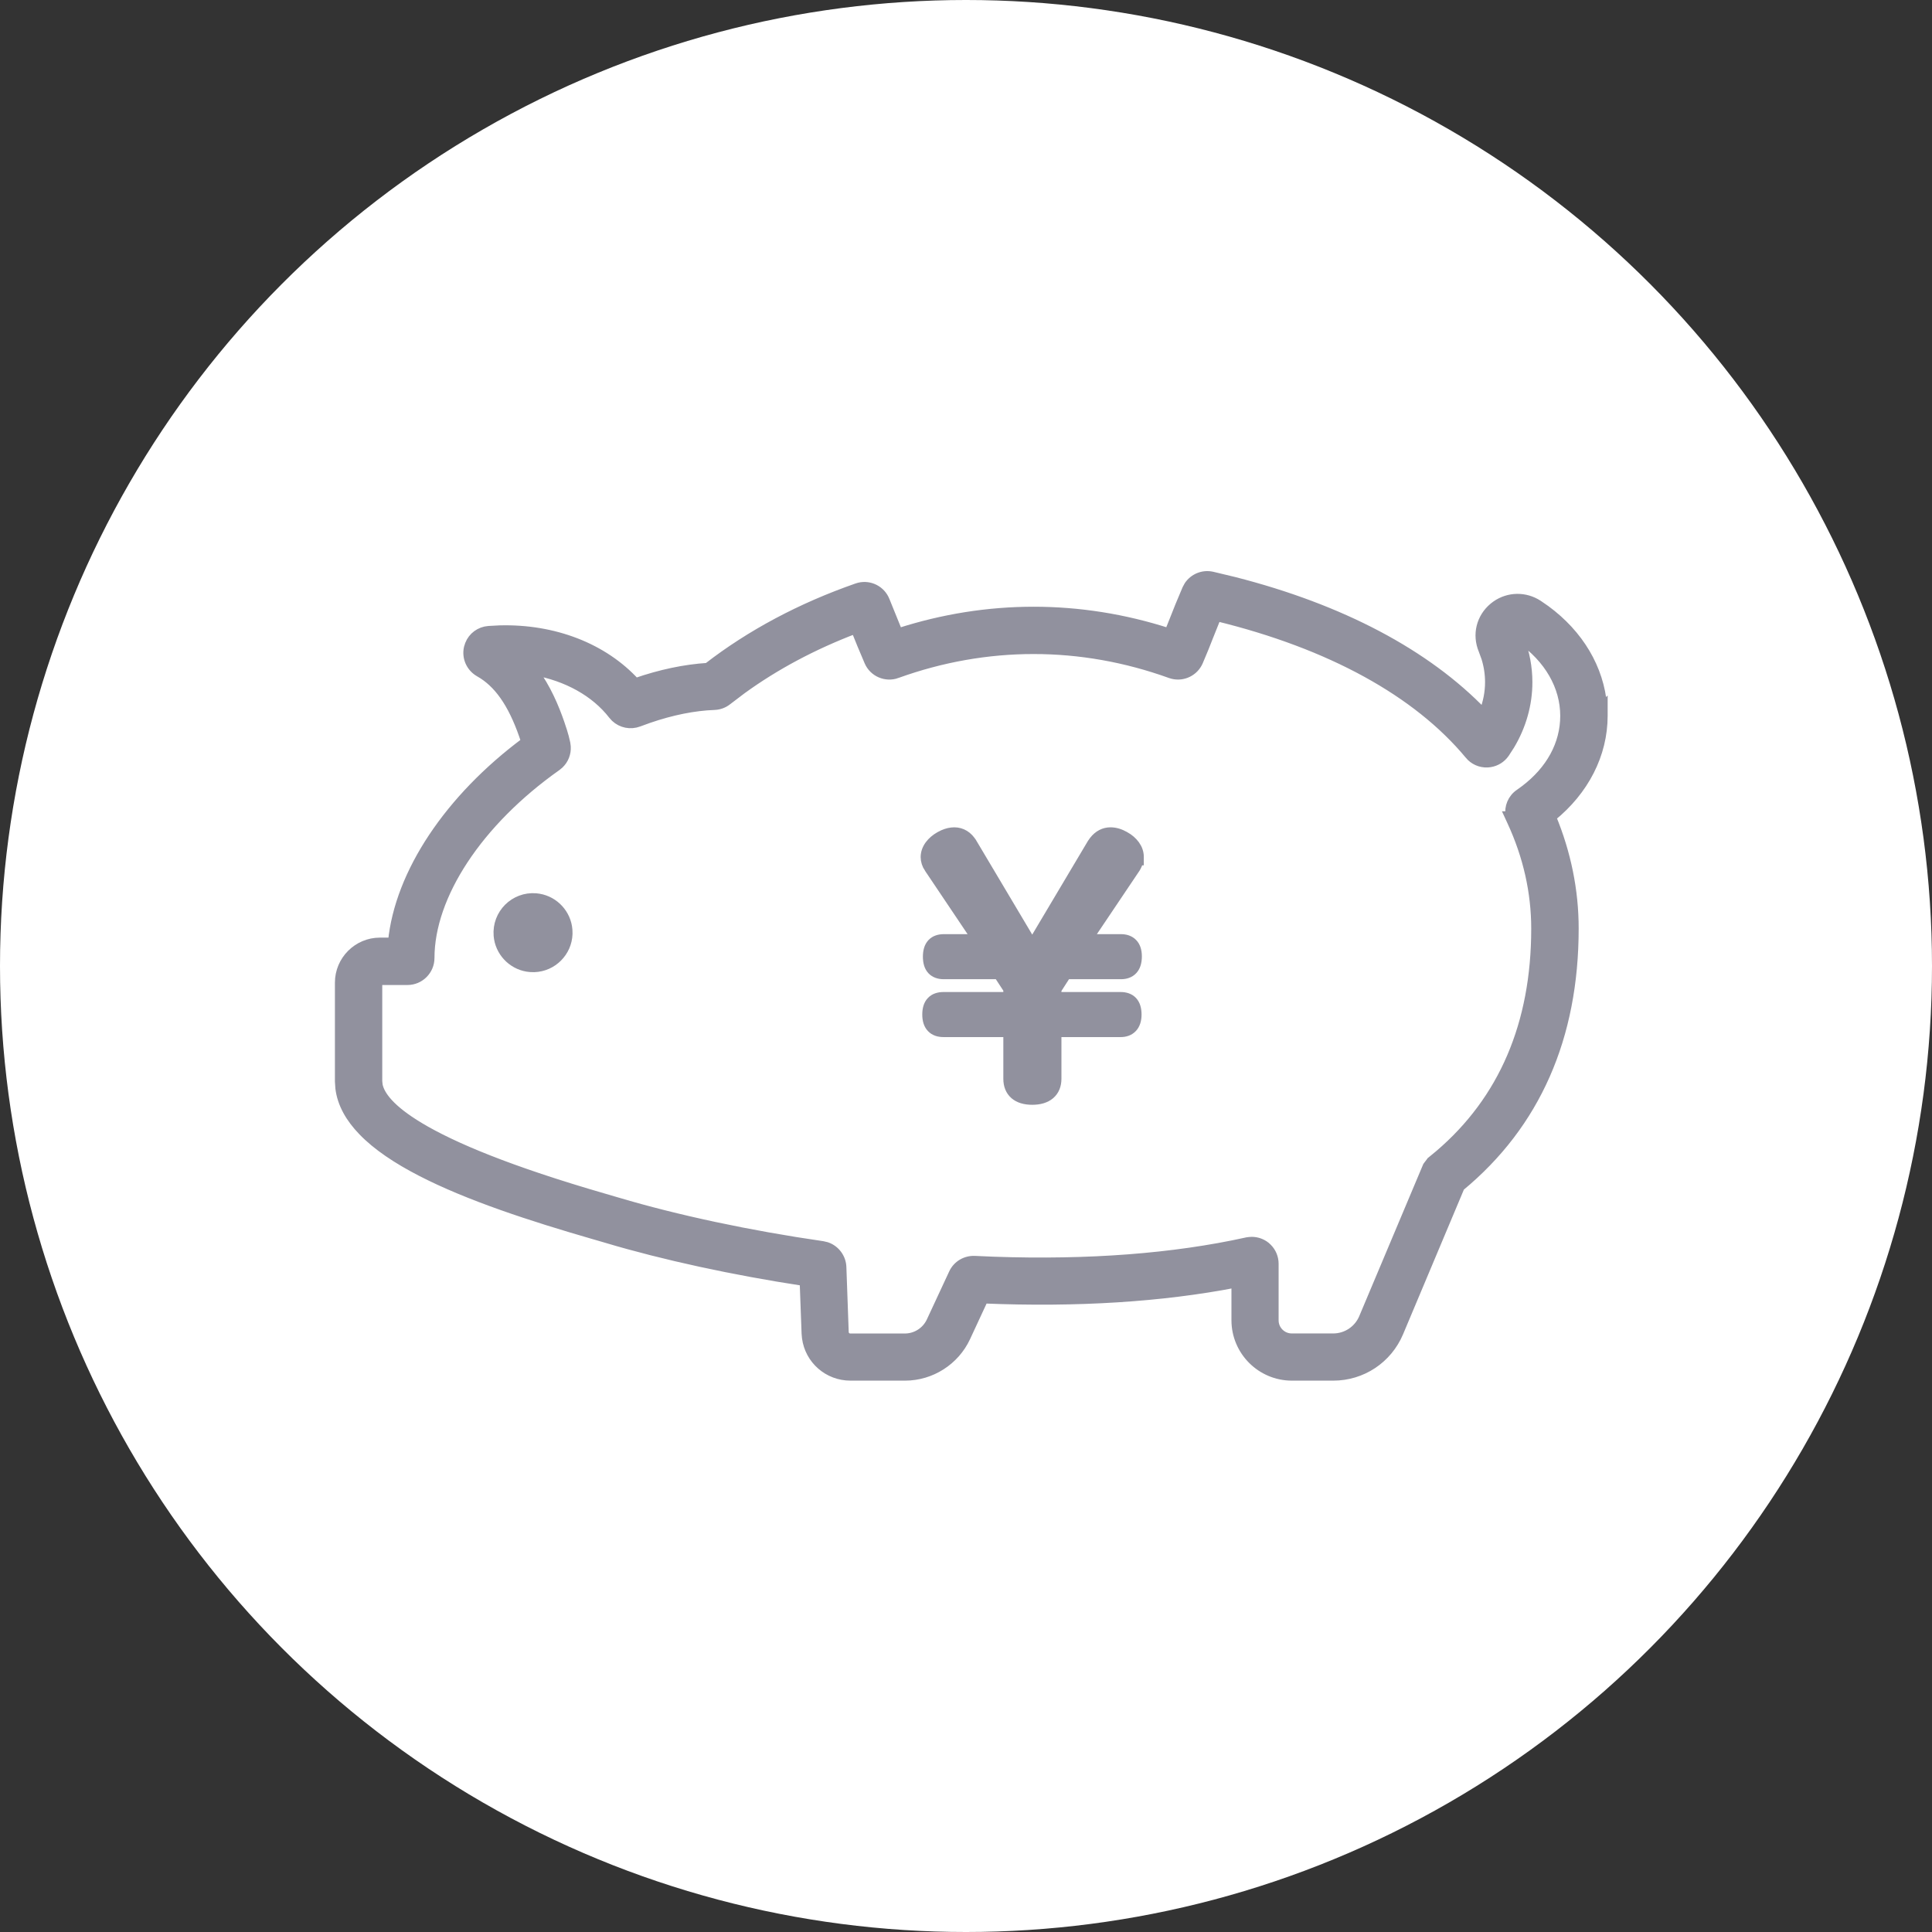
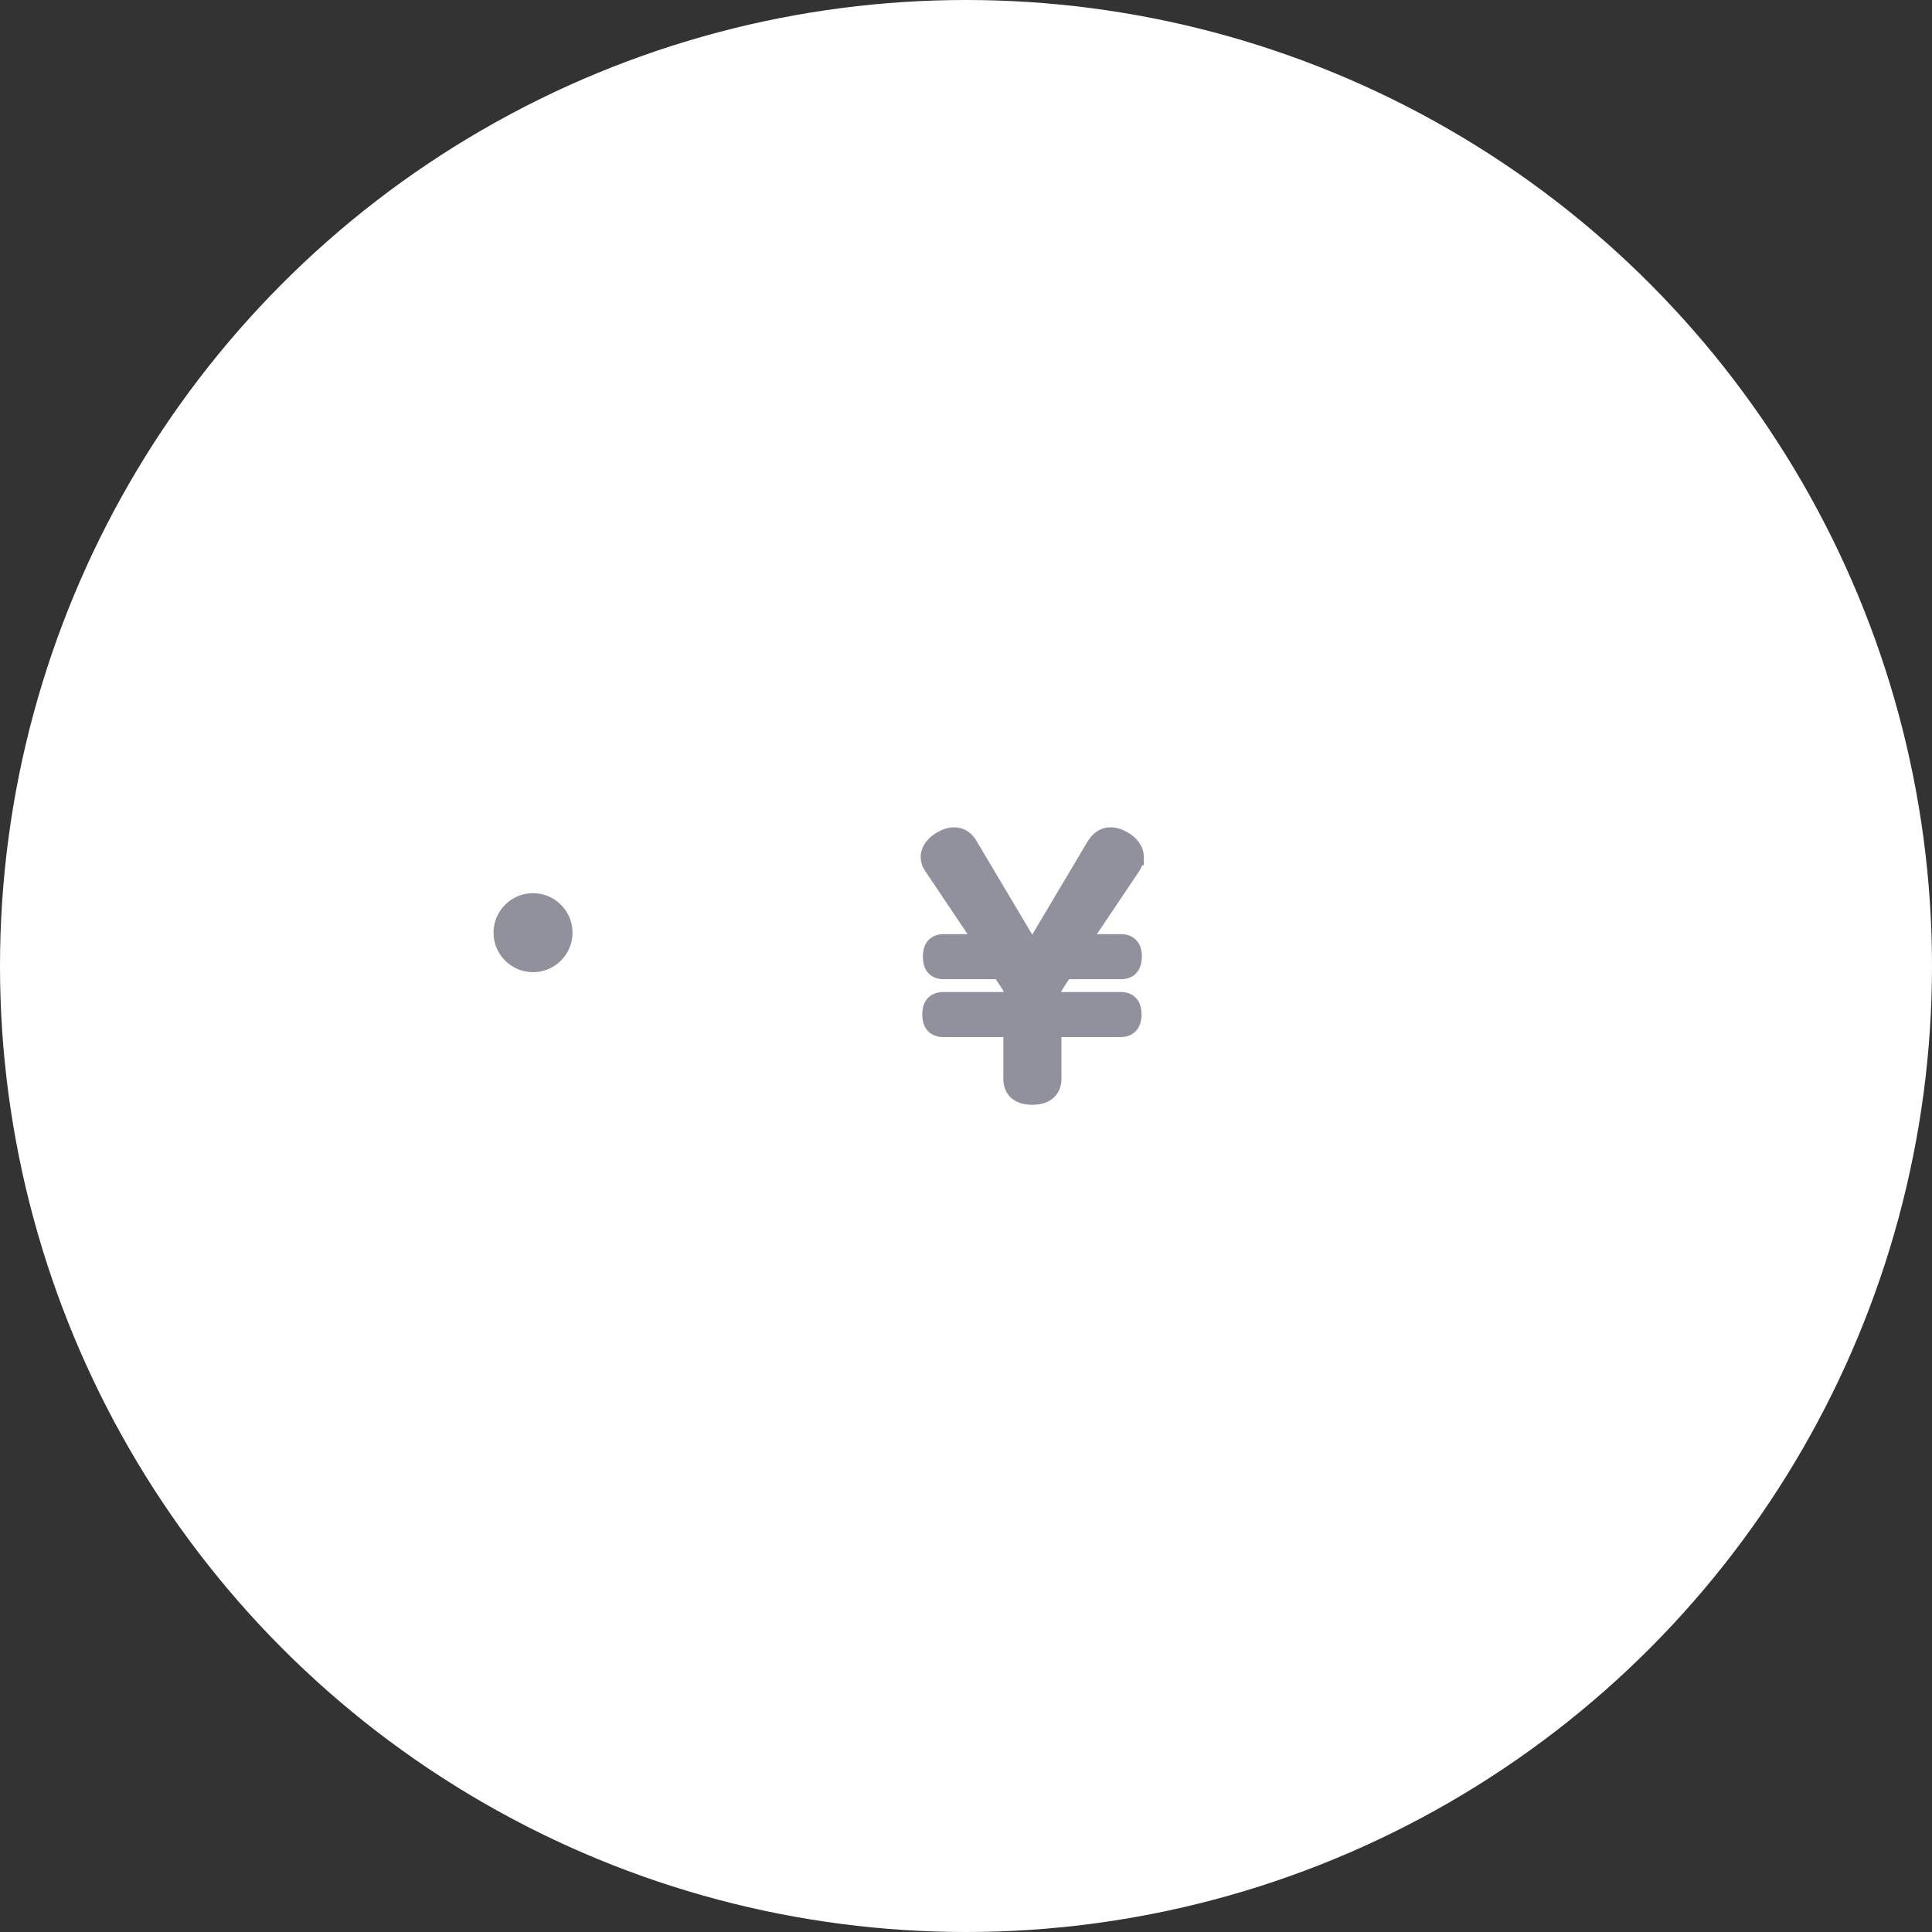
<svg xmlns="http://www.w3.org/2000/svg" width="68" height="68" viewBox="0 0 68 68" fill="none">
  <rect x="0" y="0" width="68" height="68" fill="#333333" stroke="none" />
  <circle cx="34" cy="34" r="34" fill="white" />
-   <path d="M42.665 20.27H42.666L43.446 20.457C47.197 21.415 50.201 22.997 52.208 25.086C52.347 24.738 52.419 24.375 52.419 24.011C52.419 23.723 52.376 23.437 52.29 23.16L52.19 22.886C51.961 22.341 52.108 21.741 52.56 21.362L52.562 21.361L52.648 21.295C53.094 20.981 53.682 20.969 54.147 21.273L54.41 21.455C55.589 22.321 56.306 23.528 56.414 24.847L56.434 24.828V25.19C56.434 26.555 55.774 27.832 54.623 28.764C55.146 30.031 55.414 31.346 55.414 32.681C55.414 36.509 54.066 39.575 51.4 41.778L49.244 46.906C48.85 47.84 47.942 48.444 46.928 48.444H45.47C44.381 48.444 43.493 47.559 43.493 46.468V45.171C40.886 45.675 37.91 45.863 34.63 45.728L34.005 47.074C33.617 47.906 32.771 48.444 31.854 48.444H29.934C29.137 48.444 28.481 47.861 28.377 47.089L28.363 46.933L28.296 45.11C25.81 44.731 23.362 44.2 21.355 43.602V43.601L20.885 43.465C18.703 42.834 16.485 42.113 14.809 41.247C13.97 40.814 13.259 40.341 12.755 39.817C12.313 39.359 12.022 38.855 11.954 38.302L11.938 38.062V34.585C11.938 33.795 12.582 33.151 13.372 33.151H13.806C14.047 30.726 15.799 28.102 18.491 26.1C18.103 24.898 17.622 24.159 16.995 23.751L16.866 23.673C16.557 23.497 16.401 23.148 16.477 22.803L16.517 22.678C16.628 22.398 16.889 22.206 17.195 22.182H17.196L17.588 22.161C19.497 22.11 21.238 22.782 22.37 24.016C23.249 23.712 24.099 23.533 24.903 23.482C26.412 22.313 28.181 21.37 30.159 20.679L30.236 20.656C30.62 20.562 31.019 20.765 31.166 21.14L31.621 22.262C34.745 21.253 38.014 21.252 41.137 22.261C41.192 22.123 41.247 21.986 41.304 21.844L41.514 21.316C41.588 21.133 41.669 20.94 41.76 20.73L41.827 20.606C42.007 20.337 42.337 20.197 42.665 20.27ZM21.741 42.298H21.742C23.811 42.914 26.373 43.461 28.956 43.834L29.096 43.867C29.409 43.973 29.631 44.268 29.64 44.605L29.722 46.889L29.727 46.929C29.749 47.019 29.829 47.085 29.926 47.085H31.847C32.236 47.085 32.594 46.857 32.758 46.504L33.544 44.815C33.681 44.517 33.981 44.34 34.306 44.353H34.307L34.98 44.382C38.321 44.498 41.313 44.269 43.883 43.701L43.886 43.7L43.97 43.688C43.998 43.684 44.027 43.683 44.057 43.683C44.237 43.683 44.412 43.743 44.556 43.858L44.622 43.919C44.77 44.068 44.853 44.269 44.853 44.481V46.474C44.854 46.81 45.129 47.083 45.466 47.083H46.924C47.386 47.083 47.8 46.807 47.98 46.381L50.219 41.063L50.226 41.046L50.236 41.031L50.35 40.881L50.36 40.866L50.375 40.855L50.426 40.813V40.812L50.648 40.629C52.899 38.708 54.044 36.041 54.044 32.685C54.044 31.402 53.759 30.135 53.196 28.918L53.098 28.705H53.139C53.092 28.406 53.214 28.099 53.476 27.922L53.661 27.788C54.563 27.104 55.065 26.194 55.065 25.194C55.065 24.163 54.504 23.18 53.499 22.484C53.688 22.976 53.785 23.488 53.785 24.011C53.785 24.786 53.57 25.549 53.161 26.234L52.974 26.523C52.848 26.701 52.66 26.818 52.448 26.852L52.355 26.862C52.101 26.874 51.863 26.764 51.706 26.574V26.573C49.874 24.366 46.817 22.687 42.83 21.714C42.739 21.936 42.657 22.142 42.577 22.346L42.576 22.347C42.515 22.502 42.456 22.653 42.394 22.808L42.194 23.286C42.038 23.648 41.642 23.84 41.267 23.744L41.191 23.721C38.045 22.587 34.719 22.586 31.573 23.72L31.574 23.721C31.179 23.864 30.738 23.676 30.572 23.29L30.321 22.696C30.25 22.525 30.177 22.344 30.102 22.155C28.627 22.716 27.291 23.428 26.117 24.28L25.609 24.666C25.475 24.773 25.315 24.831 25.146 24.838H25.145C24.43 24.864 23.655 25.019 22.835 25.3L22.48 25.429C22.19 25.538 21.871 25.471 21.65 25.266L21.562 25.169C20.945 24.371 19.95 23.822 18.796 23.615C19.239 24.214 19.522 24.883 19.719 25.455L19.811 25.733V25.734L19.872 25.943C19.891 26.015 19.908 26.088 19.924 26.162L19.939 26.279C19.954 26.515 19.864 26.743 19.695 26.904L19.604 26.98C16.831 28.938 15.142 31.529 15.142 33.72C15.141 34.16 14.783 34.518 14.343 34.519H13.37C13.334 34.519 13.304 34.548 13.304 34.585V38.058L13.319 38.198C13.392 38.546 13.74 39.037 14.77 39.655C15.936 40.356 17.936 41.195 21.26 42.157L21.741 42.298Z" fill="#91919E" stroke="#91919E" stroke-width="0.3" />
  <path d="M18.861 31.59L18.973 31.605C19.523 31.699 19.953 32.162 19.997 32.727L20.001 32.868C19.98 33.52 19.454 34.046 18.802 34.067L18.66 34.063C18.096 34.019 17.633 33.589 17.538 33.039L17.524 32.927C17.464 32.164 18.098 31.53 18.861 31.59Z" fill="#91919E" stroke="#91919E" stroke-width="0.3" />
  <path d="M39.085 29.269C39.261 29.269 39.432 29.322 39.606 29.422H39.607C39.892 29.582 40.108 29.848 40.108 30.156V30.307H40.088C40.069 30.393 40.035 30.475 39.985 30.559L39.981 30.565L38.325 33.029H39.453C39.614 33.029 39.769 33.073 39.881 33.19C39.993 33.305 40.04 33.47 40.04 33.661C40.04 33.861 39.994 34.03 39.883 34.149C39.77 34.271 39.614 34.315 39.453 34.315H37.543L37.209 34.835V35.066H39.443C39.607 35.066 39.764 35.11 39.876 35.23C39.986 35.349 40.029 35.516 40.029 35.709C40.029 35.907 39.978 36.074 39.865 36.19C39.752 36.308 39.599 36.352 39.443 36.352H37.209V37.971C37.209 38.201 37.132 38.4 36.969 38.539C36.81 38.675 36.588 38.735 36.331 38.735C36.075 38.735 35.855 38.675 35.697 38.538C35.537 38.398 35.464 38.199 35.464 37.971V36.352H33.208C33.044 36.352 32.886 36.309 32.772 36.19C32.658 36.072 32.611 35.905 32.611 35.709C32.611 35.516 32.654 35.348 32.767 35.23C32.881 35.109 33.04 35.066 33.208 35.066H35.464V34.824L35.131 34.315H33.22C33.055 34.315 32.899 34.272 32.786 34.151C32.676 34.033 32.633 33.865 32.633 33.672C32.633 33.479 32.676 33.312 32.786 33.193C32.899 33.072 33.055 33.029 33.22 33.029H34.337L32.682 30.565H32.681C32.599 30.442 32.554 30.302 32.554 30.168C32.554 29.846 32.785 29.581 33.067 29.422L33.196 29.357C33.325 29.301 33.455 29.269 33.588 29.269C33.847 29.269 34.086 29.403 34.243 29.679H34.244L36.331 33.188L38.418 29.679L38.42 29.676L38.487 29.581C38.649 29.373 38.857 29.269 39.085 29.269Z" fill="#91919E" stroke="#91919E" stroke-width="0.3" />
</svg>